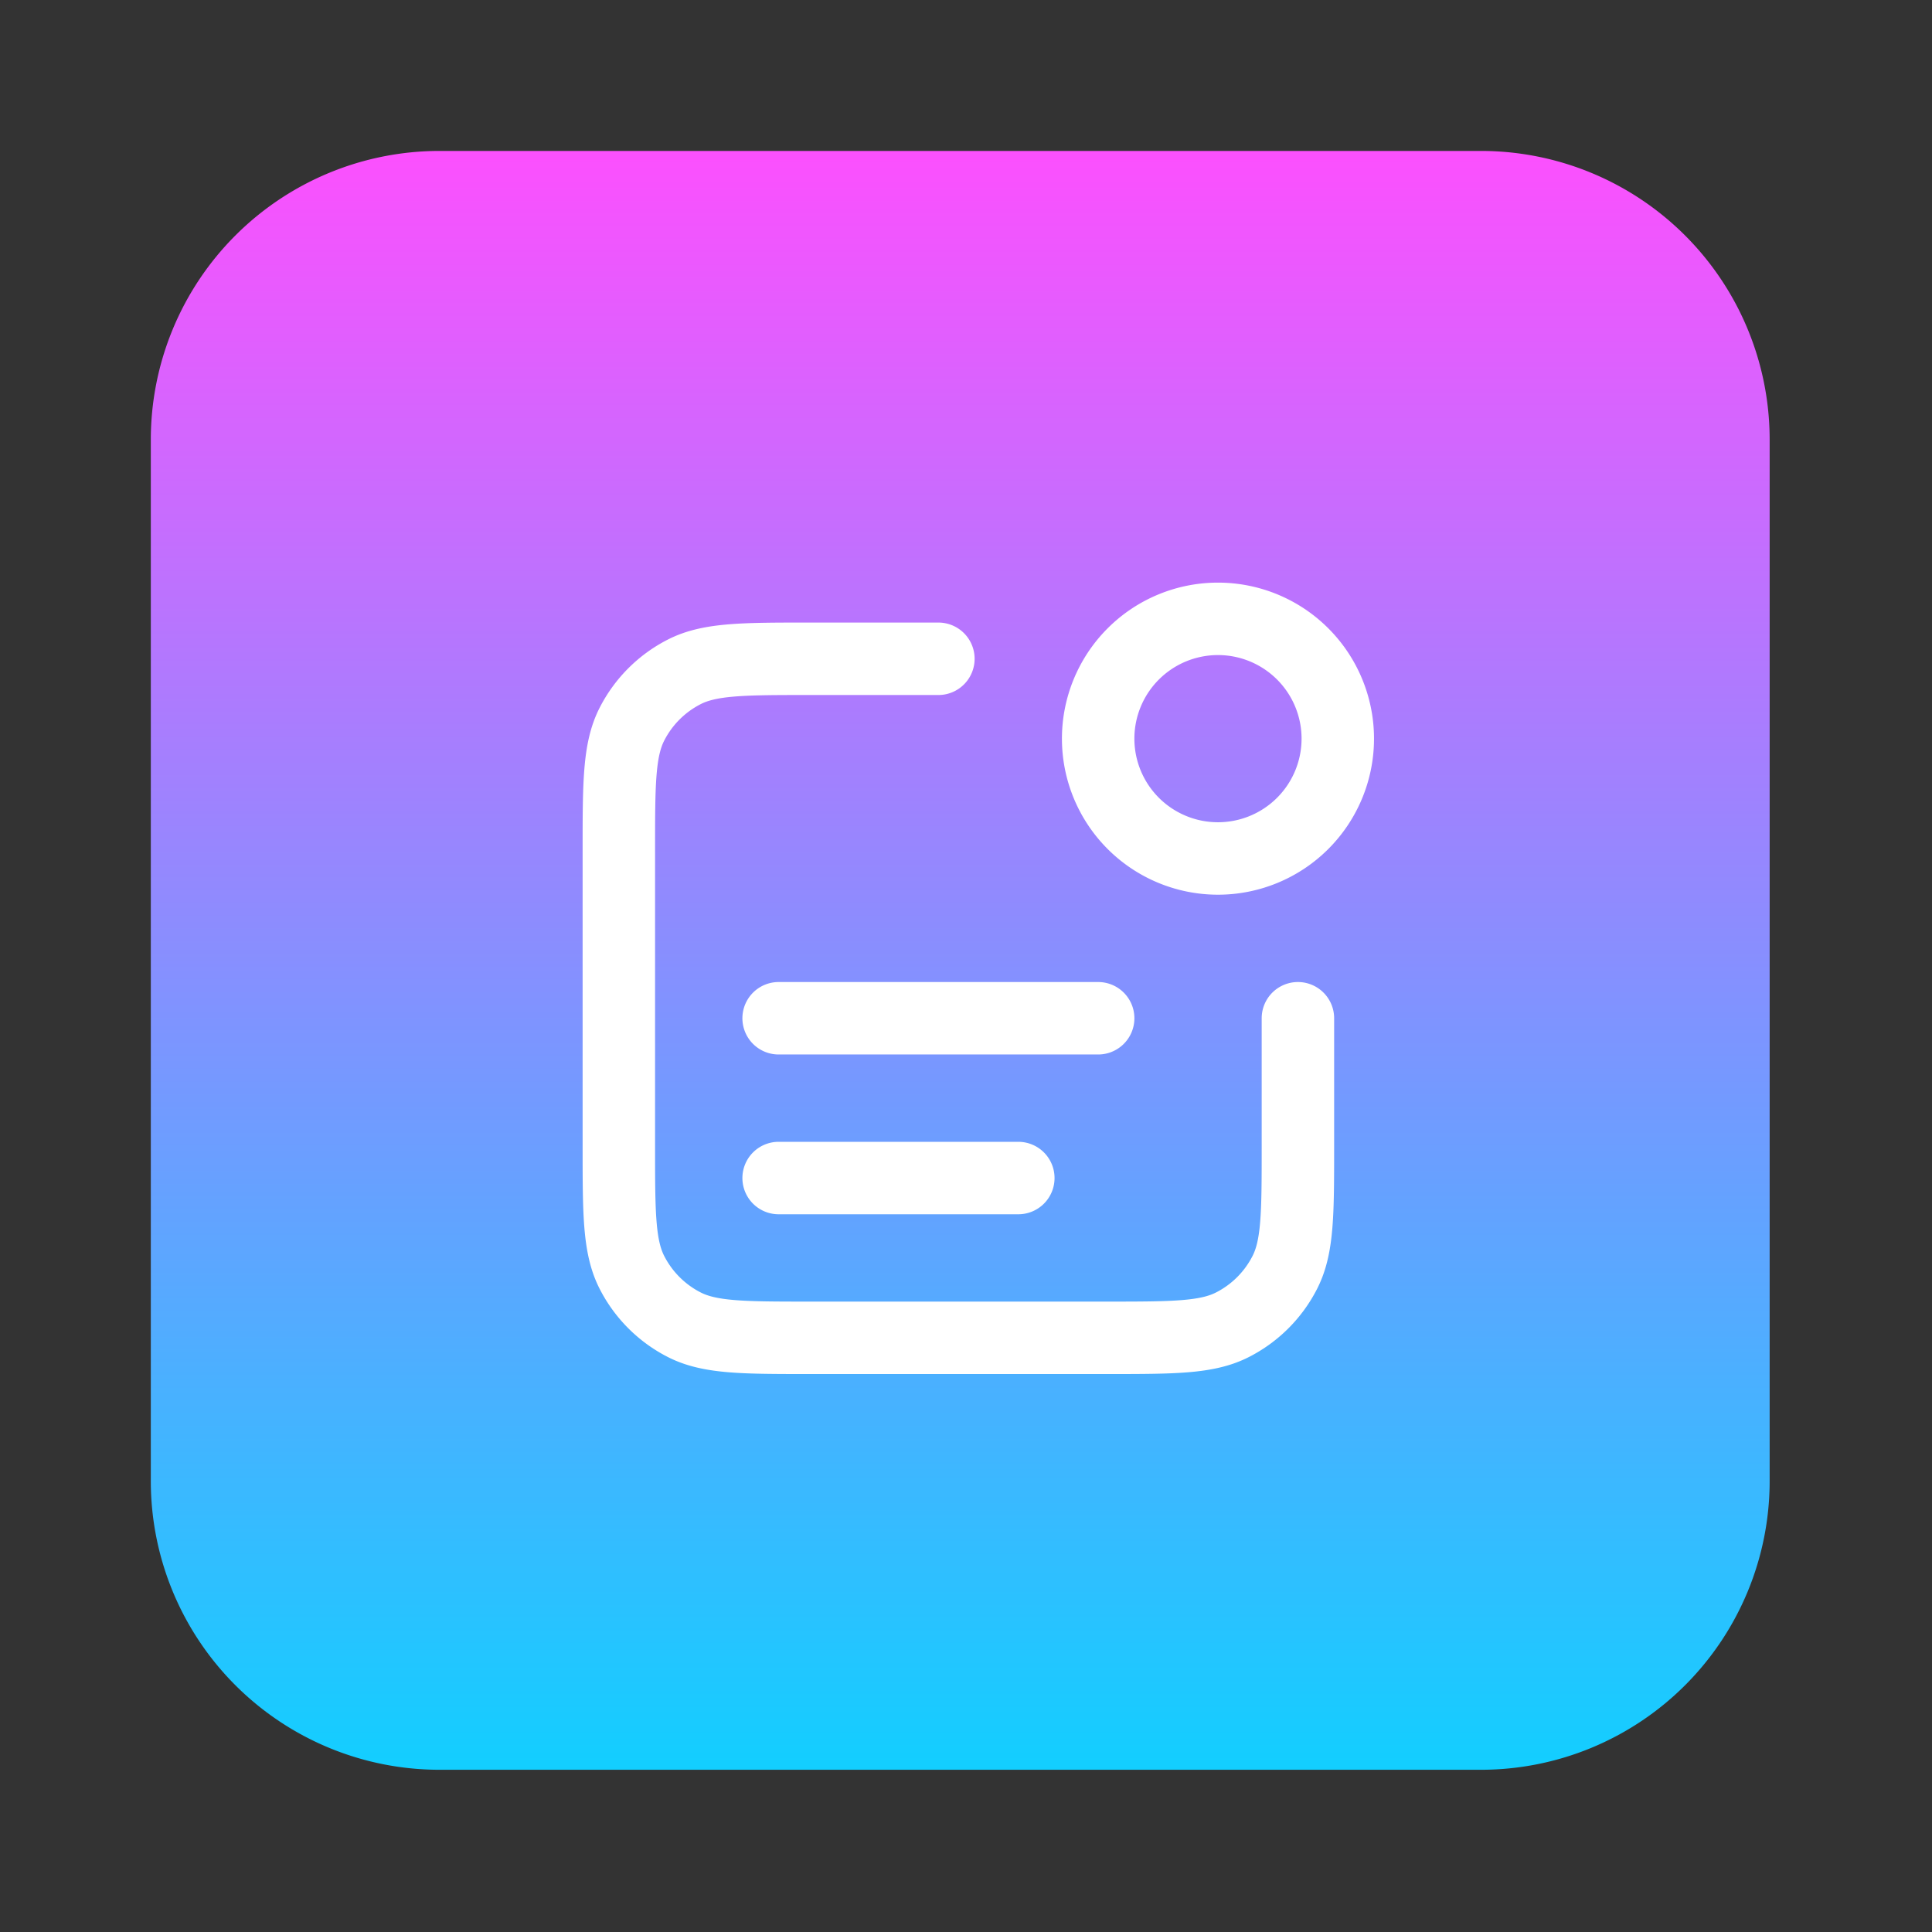
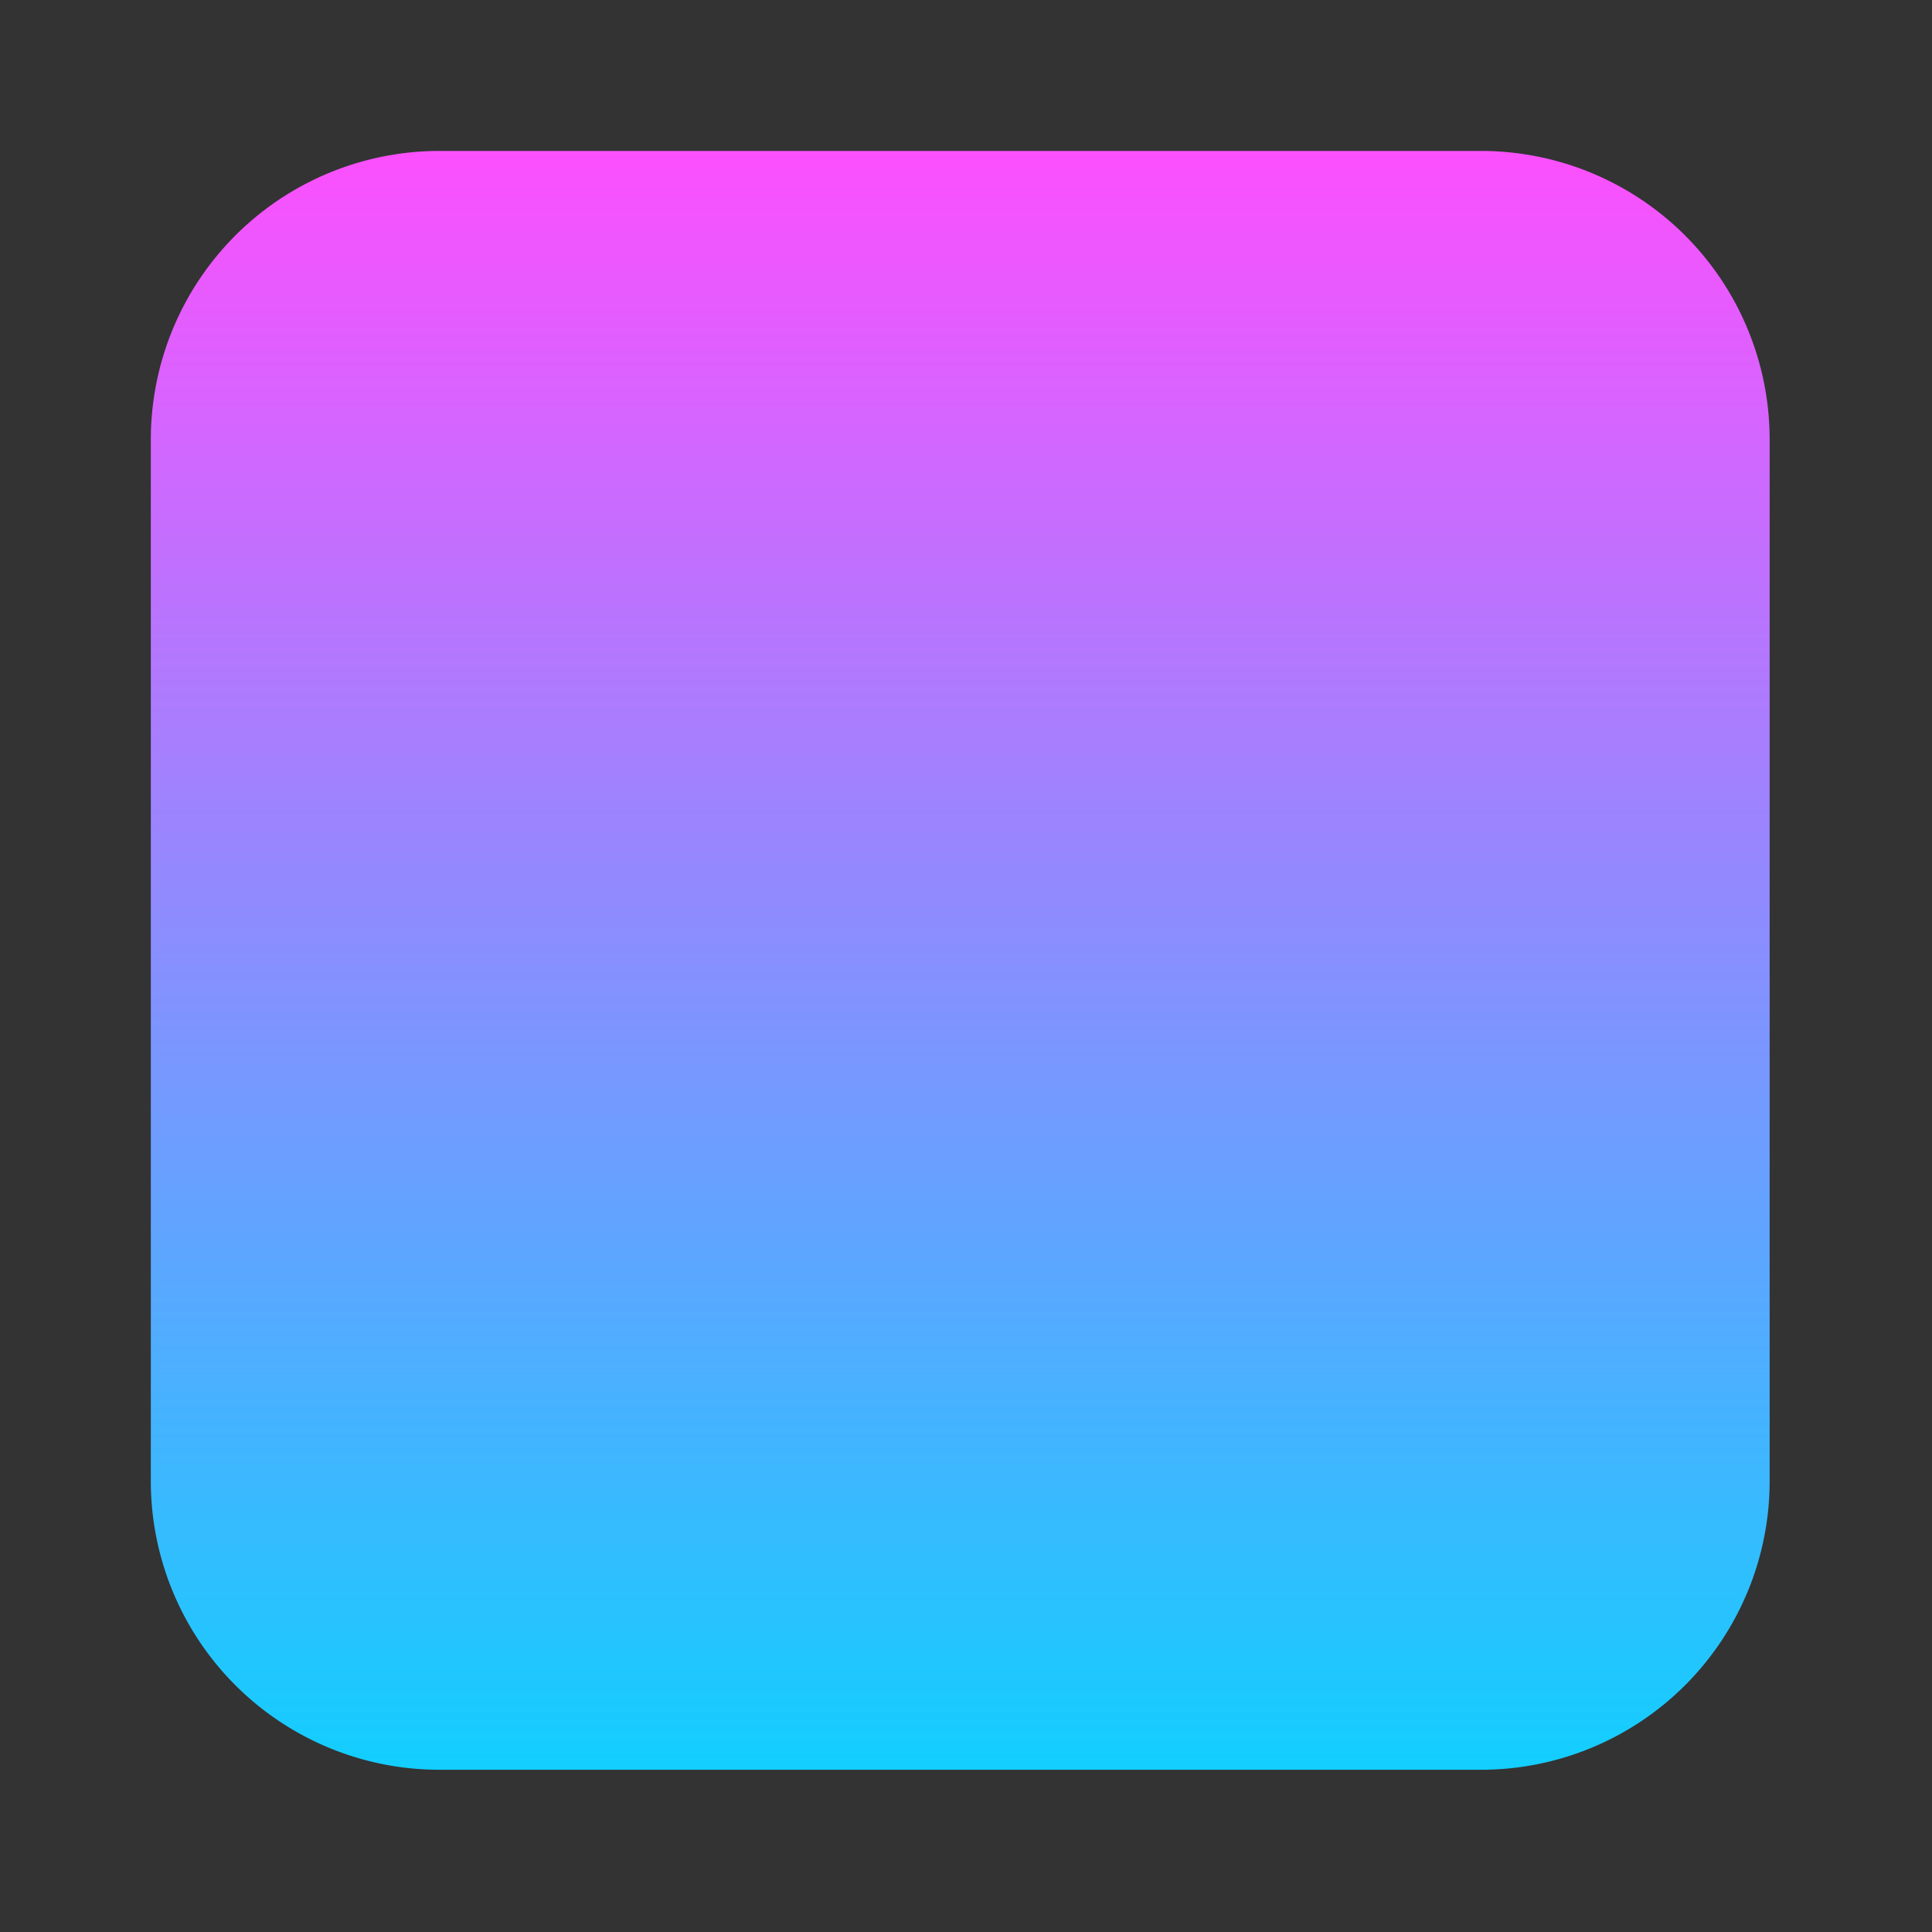
<svg xmlns="http://www.w3.org/2000/svg" width="64" height="64" viewBox="0 0 64 64">
  <rect x="0" y="0" width="64" height="64" fill="#333333" stroke="none" />
  <defs>
    <linearGradient id="linear-gradient" x1="0.5" y1="1" x2="0.5" gradientUnits="objectBoundingBox">
      <stop offset="0" stop-color="#11cfff" />
      <stop offset="1" stop-color="#fd4ffe" />
    </linearGradient>
  </defs>
  <g id="Group_167829" data-name="Group 167829" transform="translate(-22165 -6261)">
    <g id="Group_167823" data-name="Group 167823" transform="translate(-258 672)">
      <g id="Group_167793" data-name="Group 167793">
-         <rect id="Rectangle_149764" data-name="Rectangle 149764" width="64" height="64" transform="translate(22423 5589)" fill="none" />
        <path id="Path_94744" data-name="Path 94744" d="M383.446,141.252h-34.5a9.563,9.563,0,0,0-9.563,9.563v34.5a9.563,9.563,0,0,0,9.563,9.563h34.5a9.563,9.563,0,0,0,9.563-9.563v-34.5a9.563,9.563,0,0,0-9.564-9.563Z" transform="translate(22088.613 5452.748)" fill="url(#linear-gradient)" />
      </g>
    </g>
    <g id="Group_167826" data-name="Group 167826">
      <g id="Group_167824" data-name="Group 167824" transform="translate(-79 73)">
        <g id="Group_167779" data-name="Group 167779" transform="translate(321 463)">
-           <rect id="Rectangle_149762" data-name="Rectangle 149762" width="32" height="32" transform="translate(21939 5741)" fill="none" />
-         </g>
+           </g>
      </g>
-       <path id="notification-text" d="M13.585,4.323H9.351c-2.223,0-3.335,0-4.184.433A3.969,3.969,0,0,0,3.433,6.49C3,7.34,3,8.451,3,10.674v9.791c0,2.223,0,3.335.433,4.184a3.969,3.969,0,0,0,1.735,1.735c.849.433,1.961.433,4.184.433h9.791c2.223,0,3.335,0,4.184-.433a3.969,3.969,0,0,0,1.735-1.735c.433-.849.433-1.961.433-4.184V16.231m-9.262,5.293H8.293m10.585-5.293H8.293M25.654,4.163a3.969,3.969,0,1,1-5.614,0A3.969,3.969,0,0,1,25.654,4.163Z" transform="translate(22182.5 6278.5)" fill="none" stroke="#fff" stroke-linecap="round" stroke-linejoin="round" stroke-width="2.4" />
    </g>
  </g>
</svg>